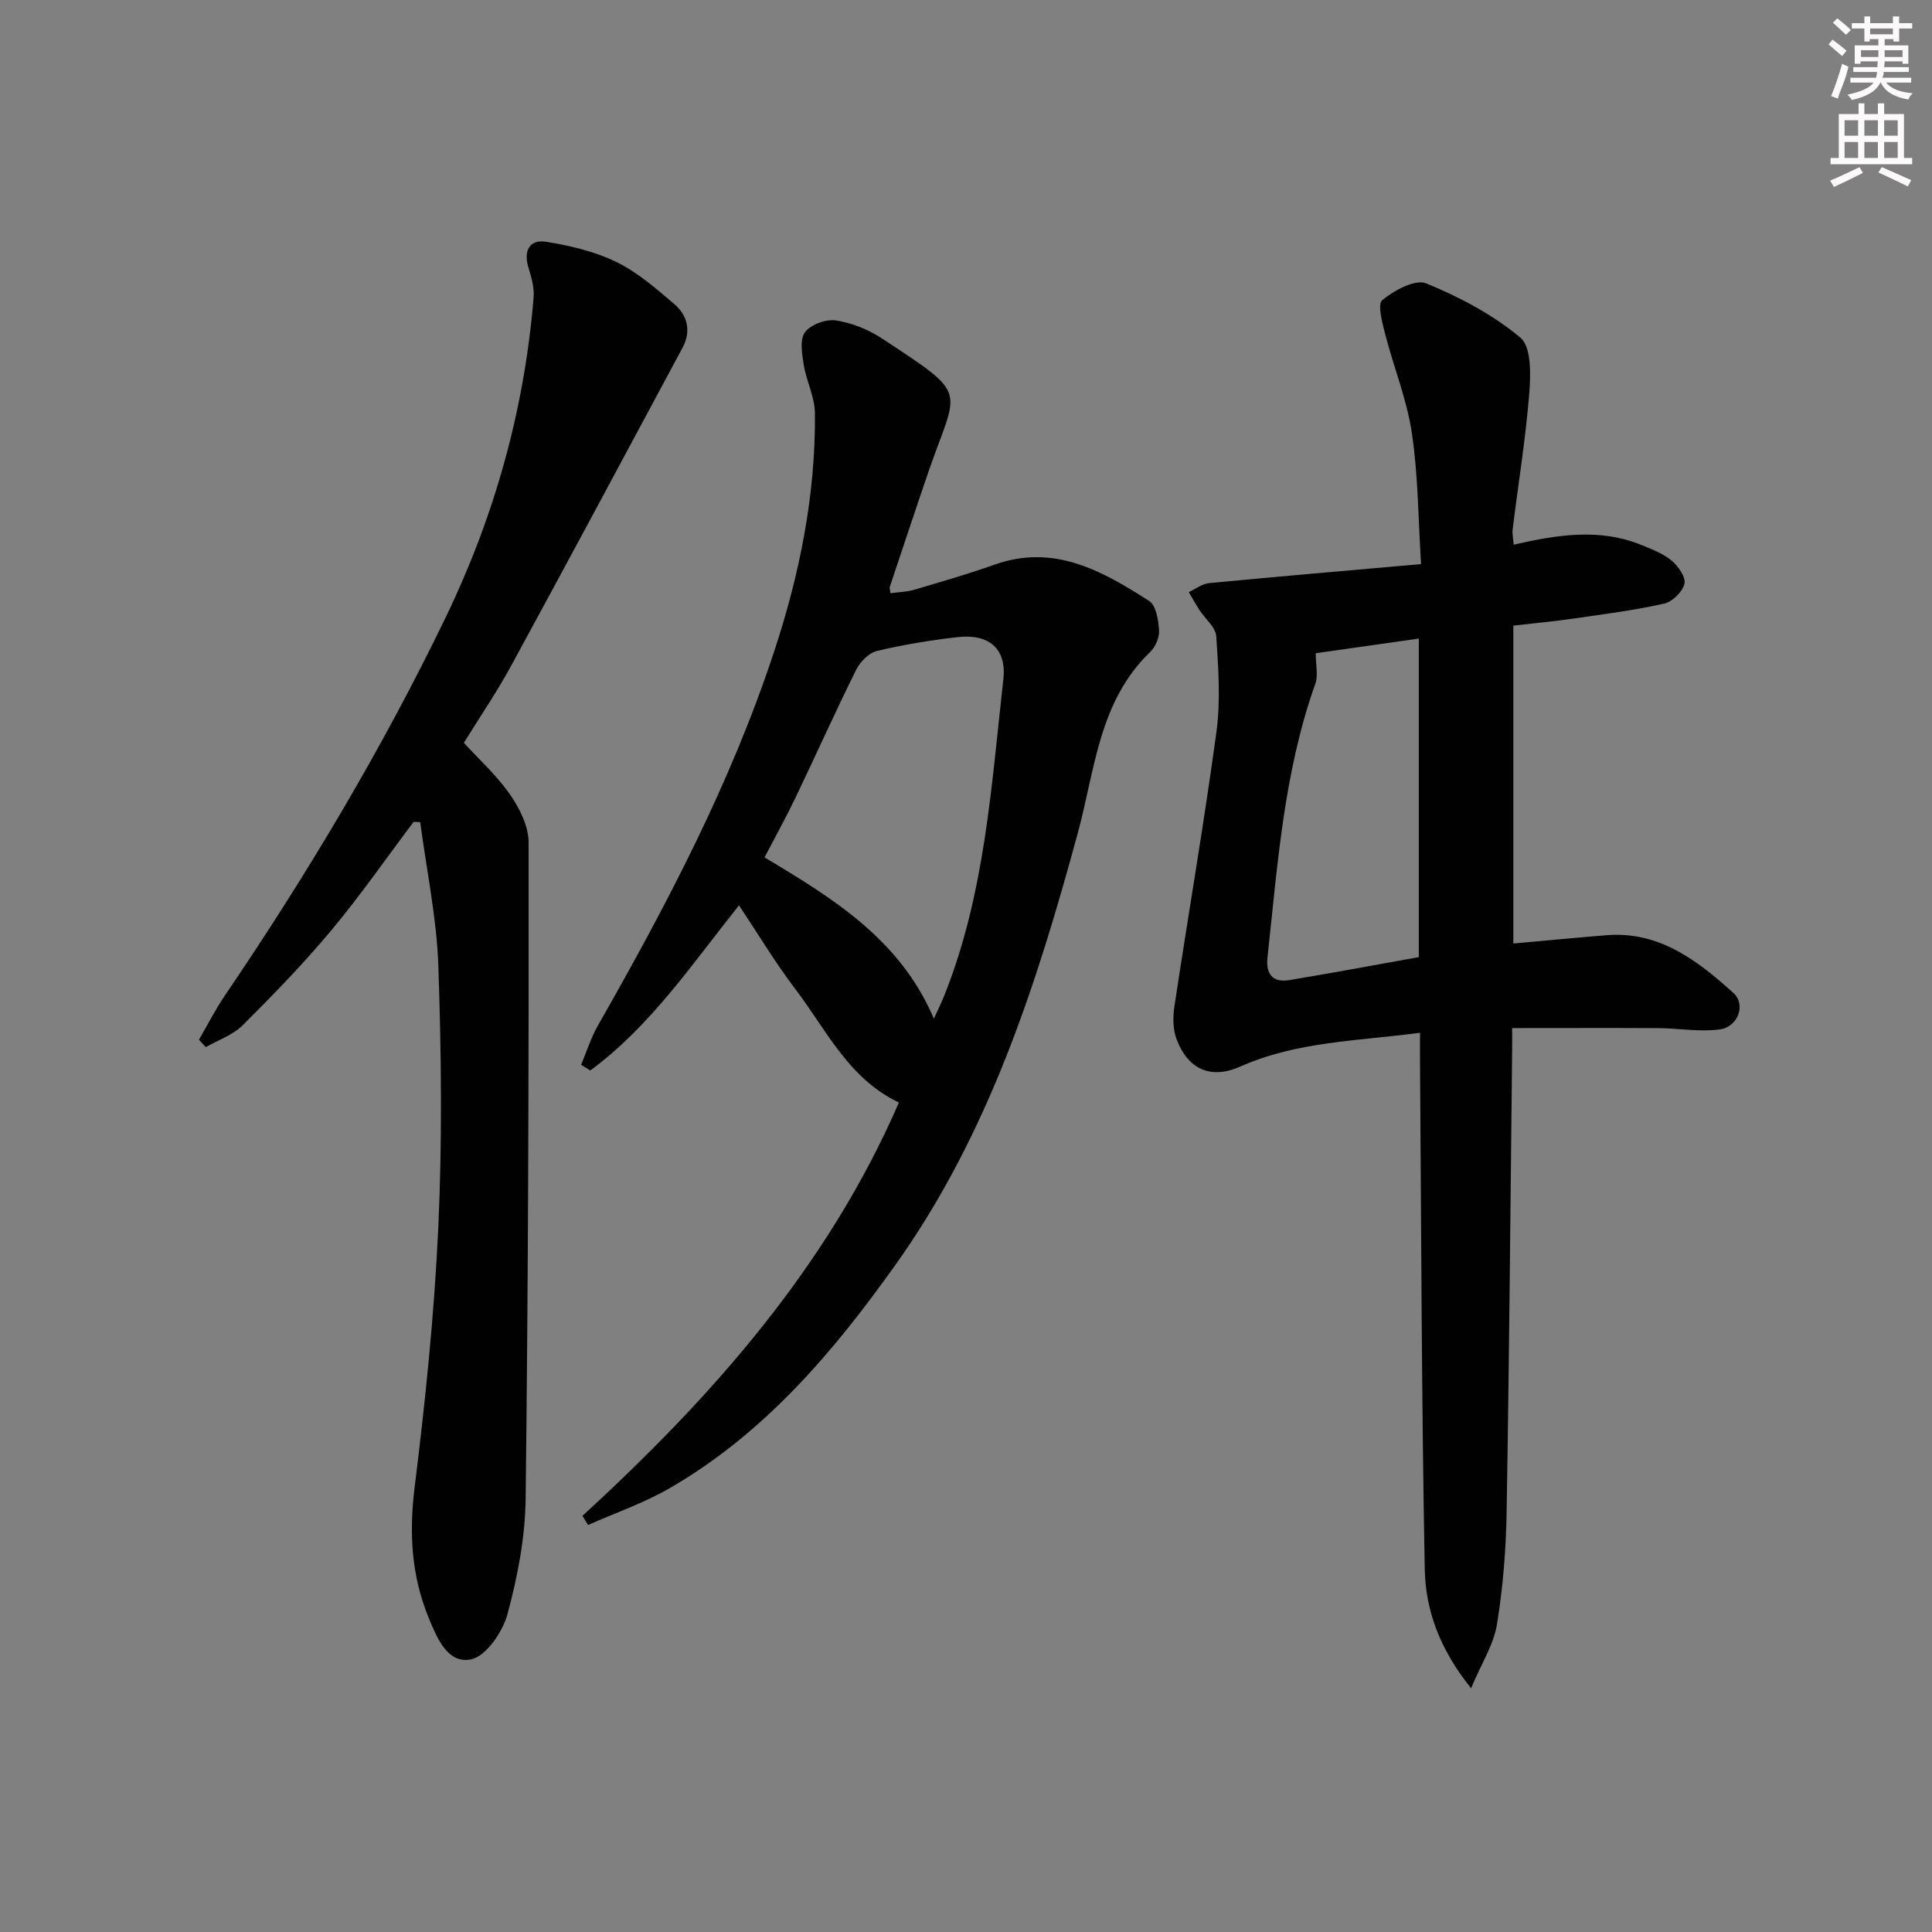
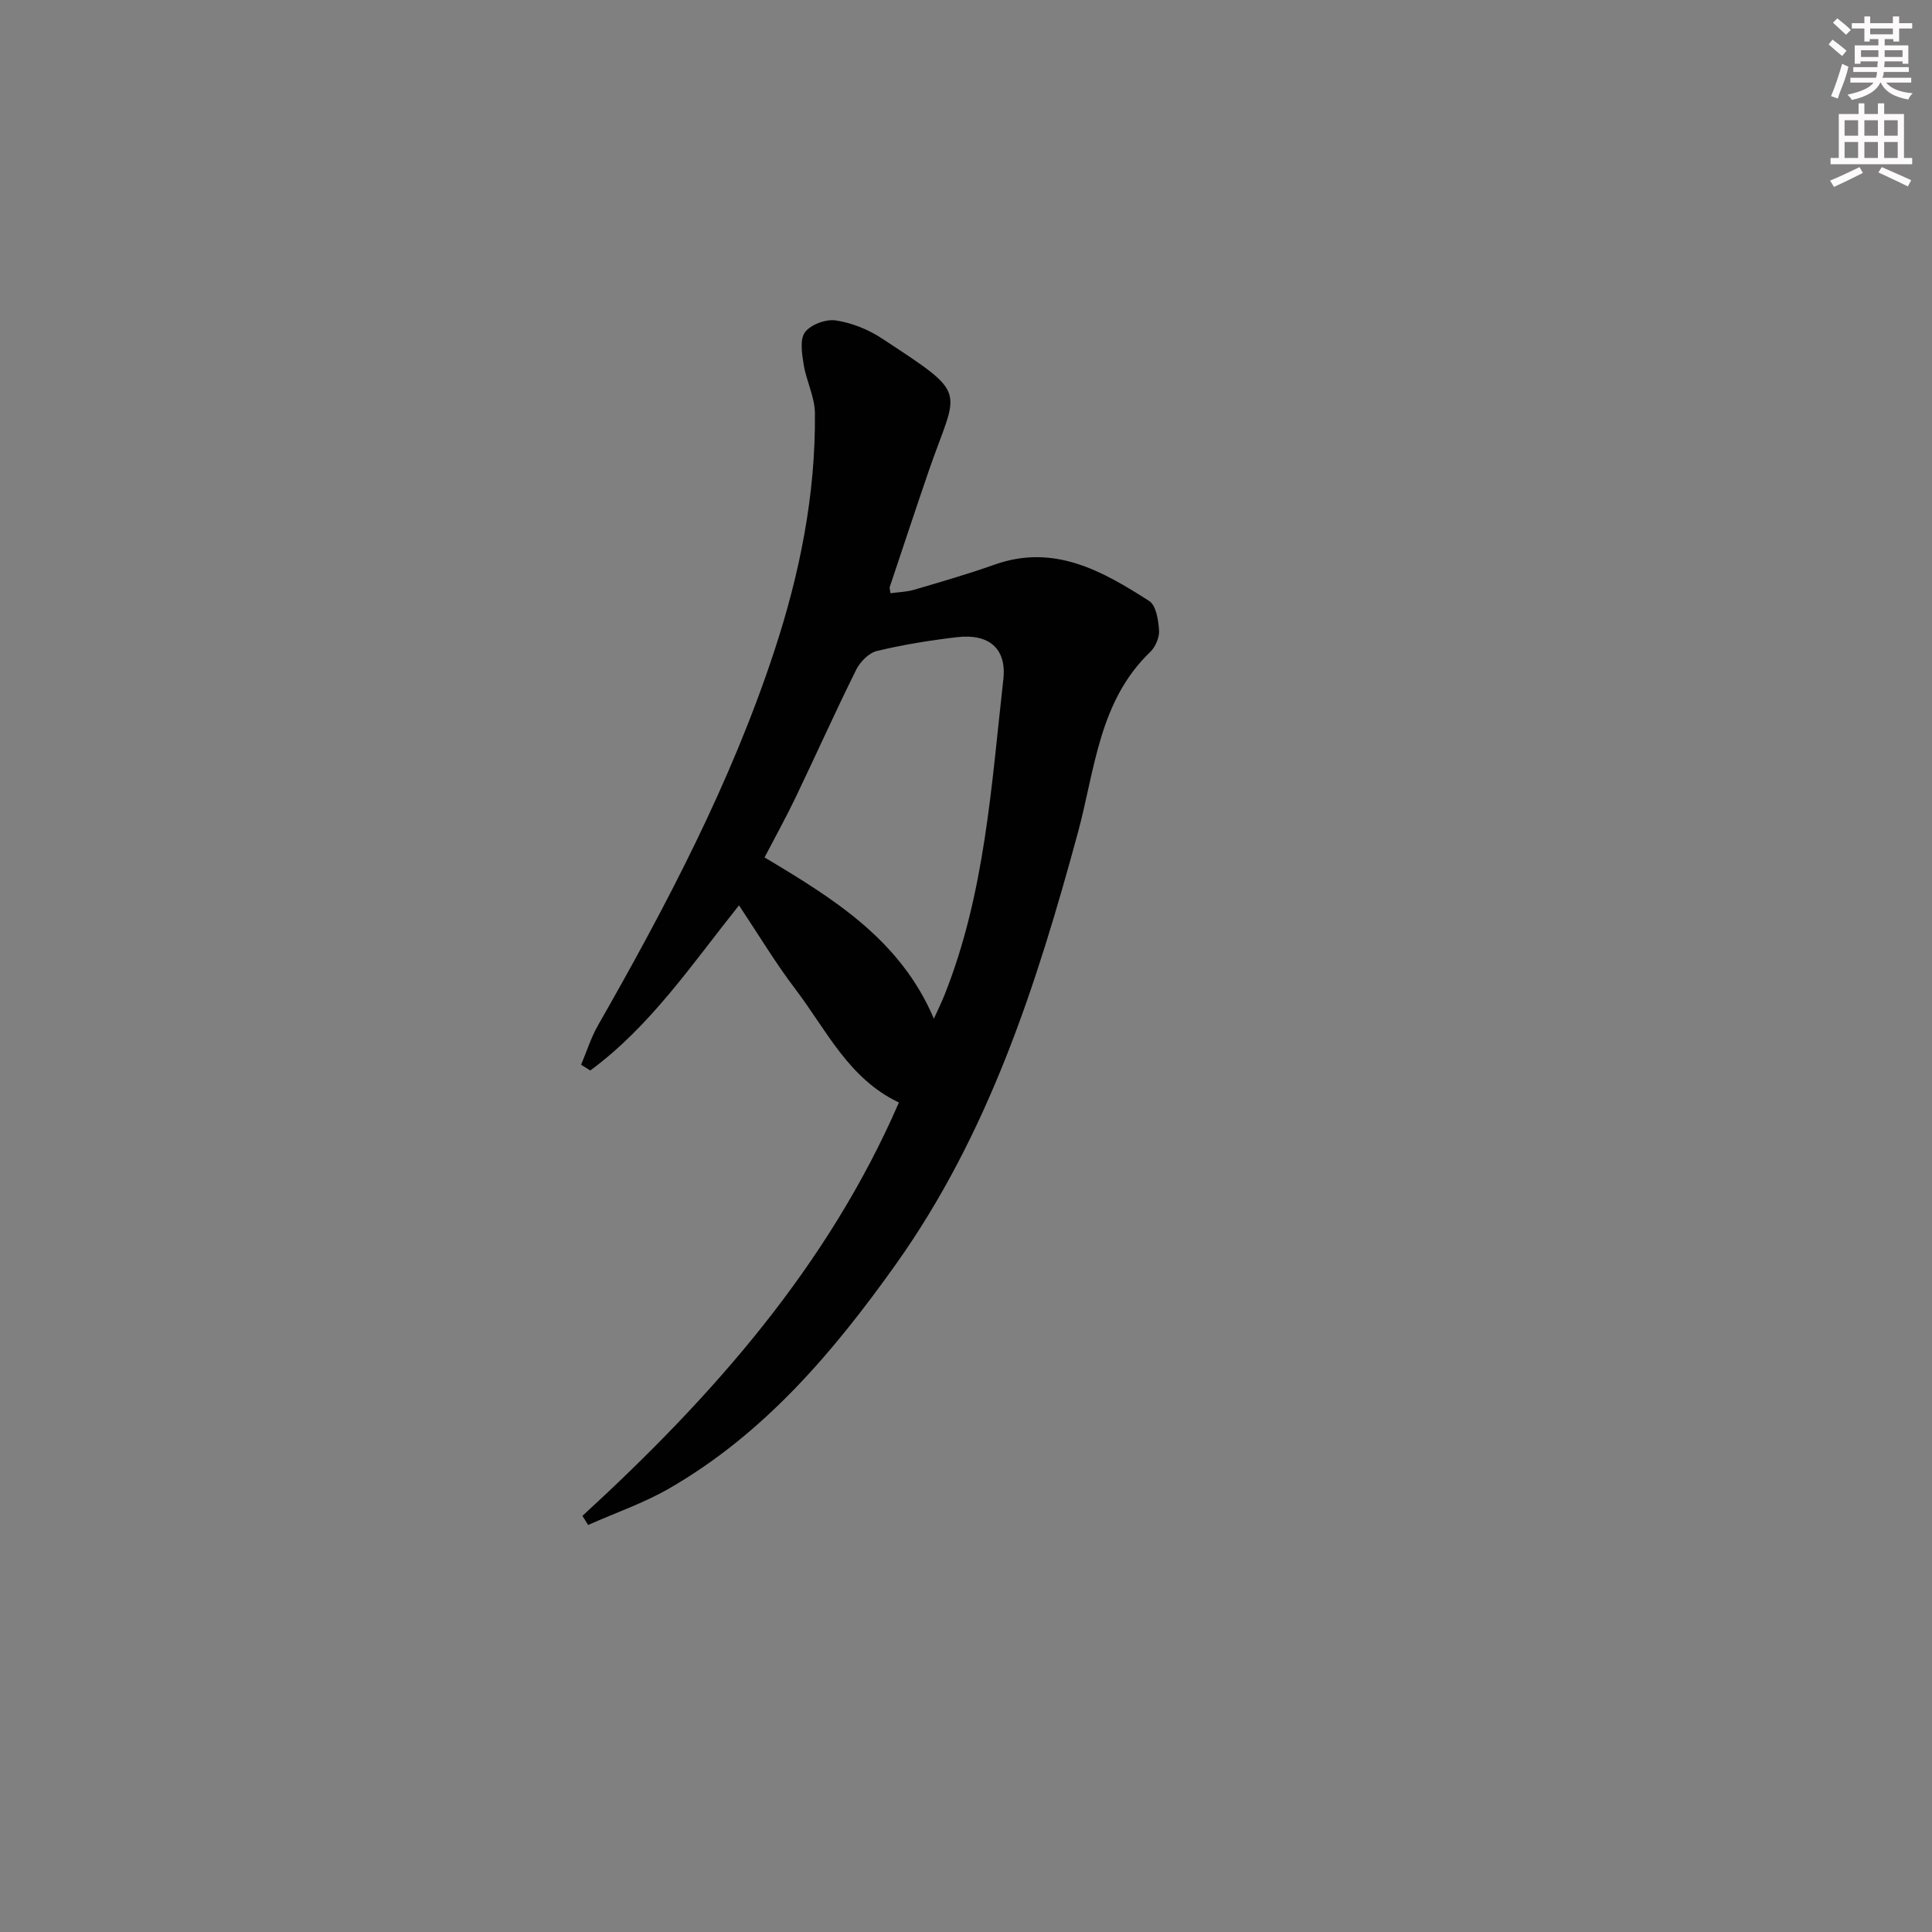
<svg xmlns="http://www.w3.org/2000/svg" enable-background="new 0 0 400 400" viewBox="0 0 400 400">
  <rect x="0" y="0" width="400" height="400" fill="#808080" stroke="none" />
  <g fill="#010102">
-     <path d="m313.07 212.85c0 1.59.02 3.22 0 4.84-.35 31.79-.6 63.59-1.14 95.38-.13 7.78-.75 15.62-2.01 23.29-.68 4.15-3.18 8.01-5.35 13.17-6.61-8.21-9.43-16.3-9.59-24.66-.66-34.79-.71-69.58-.98-104.38-.02-1.97 0-3.95 0-6.67-12.83 1.72-25.39 1.76-37.19 6.99-6.15 2.73-10.81.59-13.18-5.56-.78-2.02-.83-4.55-.5-6.75 2.86-19 6.14-37.95 8.72-56.98.88-6.49.4-13.22-.04-19.8-.12-1.87-2.3-3.6-3.48-5.42-.78-1.21-1.48-2.47-2.21-3.71 1.4-.64 2.76-1.72 4.21-1.86 14.35-1.38 28.72-2.6 43.89-3.94-.6-9.37-.6-18.35-1.91-27.14-1.03-6.94-3.76-13.61-5.52-20.46-.61-2.36-1.64-6.21-.6-7.06 2.47-2.01 6.8-4.39 9.08-3.46 6.93 2.83 13.82 6.47 19.52 11.24 2.28 1.91 2.14 7.64 1.83 11.53-.76 9.41-2.28 18.76-3.44 28.14-.12.95.12 1.94.21 3.19 9.01-2.06 17.85-3.49 26.59.12 2.14.88 4.42 1.75 6.14 3.2 1.36 1.15 2.95 3.44 2.63 4.79-.4 1.65-2.5 3.71-4.2 4.09-6.13 1.38-12.4 2.18-18.63 3.08-4.09.59-8.2.97-12.6 1.48v65.81c6.48-.58 12.85-1.19 19.24-1.71 10.95-.9 18.88 5.24 26.3 11.93 2.69 2.42.99 7.06-2.81 7.57-4.17.56-8.52-.24-12.79-.27-9.78-.05-19.57-.01-30.19-.01zm-40.66-77.61c0 2.5.53 4.61-.08 6.31-6.54 18.34-7.82 37.57-9.91 56.67-.37 3.39 1.03 5.28 4.52 4.7 8.96-1.49 17.88-3.16 26.81-4.76 0-22.24 0-43.99 0-65.95-7.31 1.04-14.33 2.03-21.34 3.03z" />
    <path d="m120.59 313.84c26.93-24.69 50.81-51.68 65.52-85.58-10.4-4.91-15.02-15.03-21.42-23.45-4.12-5.41-7.63-11.28-11.69-17.37-9.68 12.11-18.31 25.01-30.79 34.19-.63-.4-1.27-.79-1.9-1.19 1.15-2.71 2.03-5.57 3.48-8.12 14.19-24.86 27.49-50.14 36.49-77.44 5.28-16.01 8.6-32.42 8.44-49.35-.03-3.34-1.77-6.63-2.32-10.01-.36-2.24-.85-5.23.26-6.73 1.19-1.6 4.35-2.76 6.39-2.45 3.31.5 6.74 1.88 9.56 3.74 18.35 12.07 15.67 10.01 9.68 27.41-2.75 8.01-5.4 16.05-8.09 24.08-.05.14.04.33.16 1.25 1.61-.22 3.32-.26 4.91-.72 5.58-1.64 11.17-3.26 16.65-5.2 12.32-4.37 22.3 1.31 32.01 7.53 1.43.92 1.9 3.95 2.04 6.06.1 1.47-.74 3.44-1.83 4.49-10.63 10.21-11.43 24.34-14.95 37.32-8.55 31.54-18.49 62.44-37.72 89.47-12.93 18.17-27.21 35-46.82 46.34-5.32 3.08-11.25 5.11-16.89 7.62-.4-.63-.78-1.26-1.17-1.89zm72.76-102.93c.81-1.79 1.58-3.35 2.22-4.96 8.35-20.96 9.68-43.25 12.16-65.3.72-6.38-2.98-9.5-9.58-8.73-5.58.65-11.15 1.55-16.6 2.86-1.68.4-3.48 2.26-4.3 3.91-4.35 8.76-8.34 17.68-12.57 26.5-1.98 4.13-4.21 8.14-6.39 12.33 14.37 8.57 28.15 17.1 35.06 33.39z" />
-     <path d="m85.63 170.16c-5.65 7.51-11.02 15.25-17.03 22.45-5.74 6.88-12.02 13.34-18.37 19.67-2.03 2.02-5.05 3.04-7.62 4.52-.47-.51-.95-1.02-1.42-1.54 1.77-3.04 3.36-6.19 5.33-9.09 17.03-25.07 32.54-51 45.74-78.32 10.16-21.03 16.31-43.06 18.22-66.28.17-2.06-.49-4.25-1.1-6.28-1.02-3.43.31-5.76 3.62-5.24 4.97.79 10.09 1.99 14.58 4.17 4.4 2.14 8.26 5.52 12.03 8.74 2.75 2.35 3.53 5.63 1.7 9.04-11.79 21.96-23.55 43.93-35.47 65.82-2.93 5.39-6.41 10.48-9.8 15.97 3.23 3.54 6.87 6.81 9.57 10.73 1.97 2.85 3.83 6.54 3.83 9.86.05 45.29-.07 90.59-.61 135.88-.09 8.02-1.67 16.19-3.77 23.96-1 3.67-4.42 8.68-7.53 9.33-4.9 1.03-7.14-4.59-8.81-8.68-3.53-8.61-4.05-17.47-2.89-26.83 2.23-17.94 4.09-35.97 4.92-54.02.82-17.95.62-35.99.01-53.95-.34-9.98-2.45-19.91-3.76-29.86-.46-.02-.91-.04-1.37-.05z" />
+     <path d="m85.63 170.16z" />
  </g>
  <path d="m378.6 9.2.8-1c.9.7 1.9 1.4 2.9 2.3l-.9 1.1c-1.1-.9-2-1.7-2.8-2.4zm.5 10.7c.9-2.1 1.6-4.3 2.3-6.7.4.2.8.4 1.3.6-.7 3.1-1.5 4.3-2.2 6.6zm.4-15.2.9-.9c1 .8 2 1.6 2.8 2.4l-1 1c-1-.9-1.9-1.8-2.7-2.5zm12.5-1.3h1.2v1.4h2.7v1.1h-2.7v2.7h-1.2v-.5h-1.8v1.3h4.9v3.8h-1.2v-.5h-3.7c0 .4-.1.9-.1 1.2h5.1v1h-5.2c0 .5-.1.9-.3 1.2h6v1h-5.2c1.1 1.3 2.9 2 5.5 2.2-.4.4-.7.8-.9 1.3-2.9-.5-4.8-1.6-5.7-3.5h-.1c-.8 1.7-2.7 2.9-5.9 3.6-.2-.4-.6-.8-.9-1.1 2.8-.6 4.6-1.4 5.4-2.5h-4.8v-1h5.3c.1-.3.2-.7.2-1.2h-4.9v-1h5c0-.4 0-.8.1-1.2h-3.6v.5h-1.2v-3.8h4.9v-1.3h-1.8v.5h-1.1v-2.7h-2.6v-1.1h2.6v-1.4h1.2v1.4h4.7v-1.4zm-6.7 8.4h3.6c0-.4 0-.9 0-1.4h-3.6zm1.9-4.7h4.7v-1.2h-4.7zm6.7 3.3h-3.7v1.4h3.7z" fill="#fcfafa" />
  <path d="m384.7 21.4h1.3v2.2h2.8v-2.2h1.3v2.2h4.1v9.1h1.7v1.3h-16.9v-1.3h1.7v-9.1h4.1v-2.2zm.3 13.2.7 1.2c-1.8.9-3.8 1.9-6 2.9-.2-.4-.5-.8-.8-1.3 2.4-1 4.4-2 6.1-2.8zm-3.1-6.5h2.8v-3.2h-2.8zm0 4.6h2.8v-3.3h-2.8v3.2zm4.1-4.6h2.8v-3.2h-2.8zm0 4.6h2.8v-3.3h-2.8zm3.6 1.9c2.1.9 4.1 1.8 6.1 2.7l-.7 1.3c-2.2-1.1-4.2-2-6.1-2.9zm3.3-9.7h-2.8v3.2h2.8zm-2.8 7.8h2.8v-3.3h-2.8z" fill="#fcfafa" />
</svg>